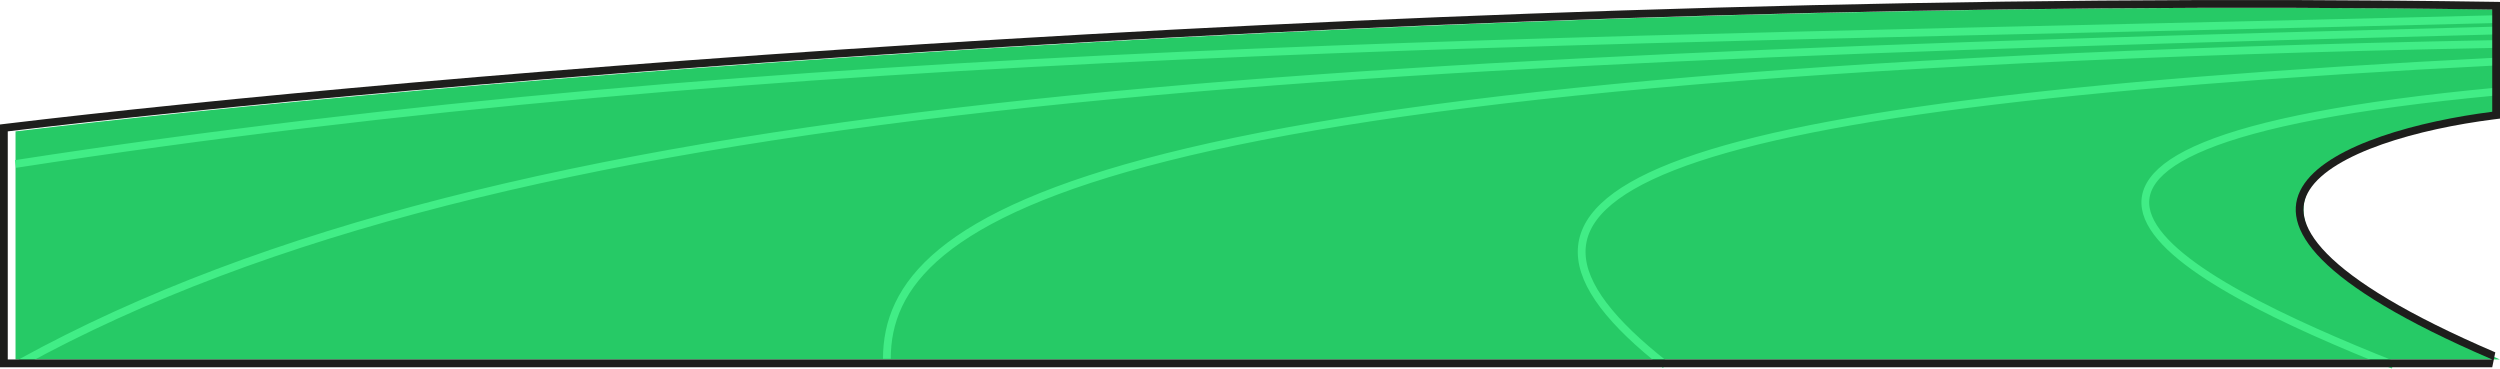
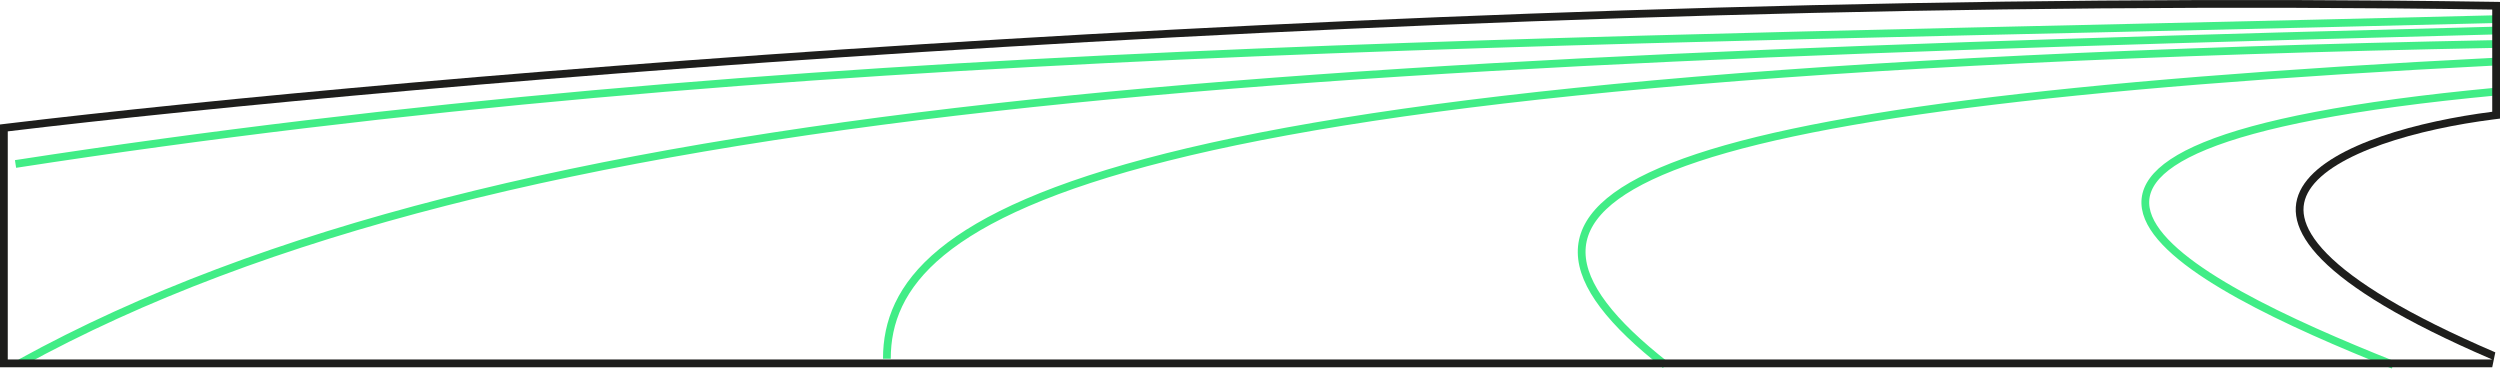
<svg xmlns="http://www.w3.org/2000/svg" width="1288" height="190" viewBox="0 0 1288 190" fill="none">
-   <path d="M1288 4.931C748.56 -3.152 209.9 43.396 8 67.681V185.205H1288C1104.64 106.501 1211.6 67.326 1288 57.577V4.931Z" fill="#26CA66" />
  <path d="M1233 188C1125.94 145.331 986.265 75.467 1285.87 47.199M858 188C747.233 101.062 836.094 54.666 1285.87 31.732M456.92 184.806C456.919 110.137 565.449 36.533 1285.87 22.665M10.5 187C262.539 48.329 670.278 31.731 1285.87 15.732M1285.87 9.867C780.721 22.653 409.445 22.486 8 84.48" stroke="#41ED86" stroke-width="4" />
  <path fill-rule="evenodd" clip-rule="evenodd" d="M0 64.133L3.522 63.71C205.558 39.409 744.402 -7.155 1284.06 0.931L1288 0.99V61.099L1284.51 61.545C1265.59 63.959 1244.87 68.186 1227.31 74.339C1209.5 80.576 1195.86 88.484 1189.96 97.692C1187.13 102.108 1186.09 106.794 1187.19 111.974C1188.32 117.286 1191.79 123.505 1198.76 130.634C1212.76 144.945 1239.85 161.901 1285.58 181.529L1284 189.205H0V64.133ZM4 185.205V67.681C205.9 43.396 744.56 -3.152 1284 4.931V57.577C1208.91 67.16 1104.29 105.171 1274.85 181.205C1277.82 182.527 1280.87 183.86 1284 185.205H4Z" fill="#1E1E1C" />
</svg>